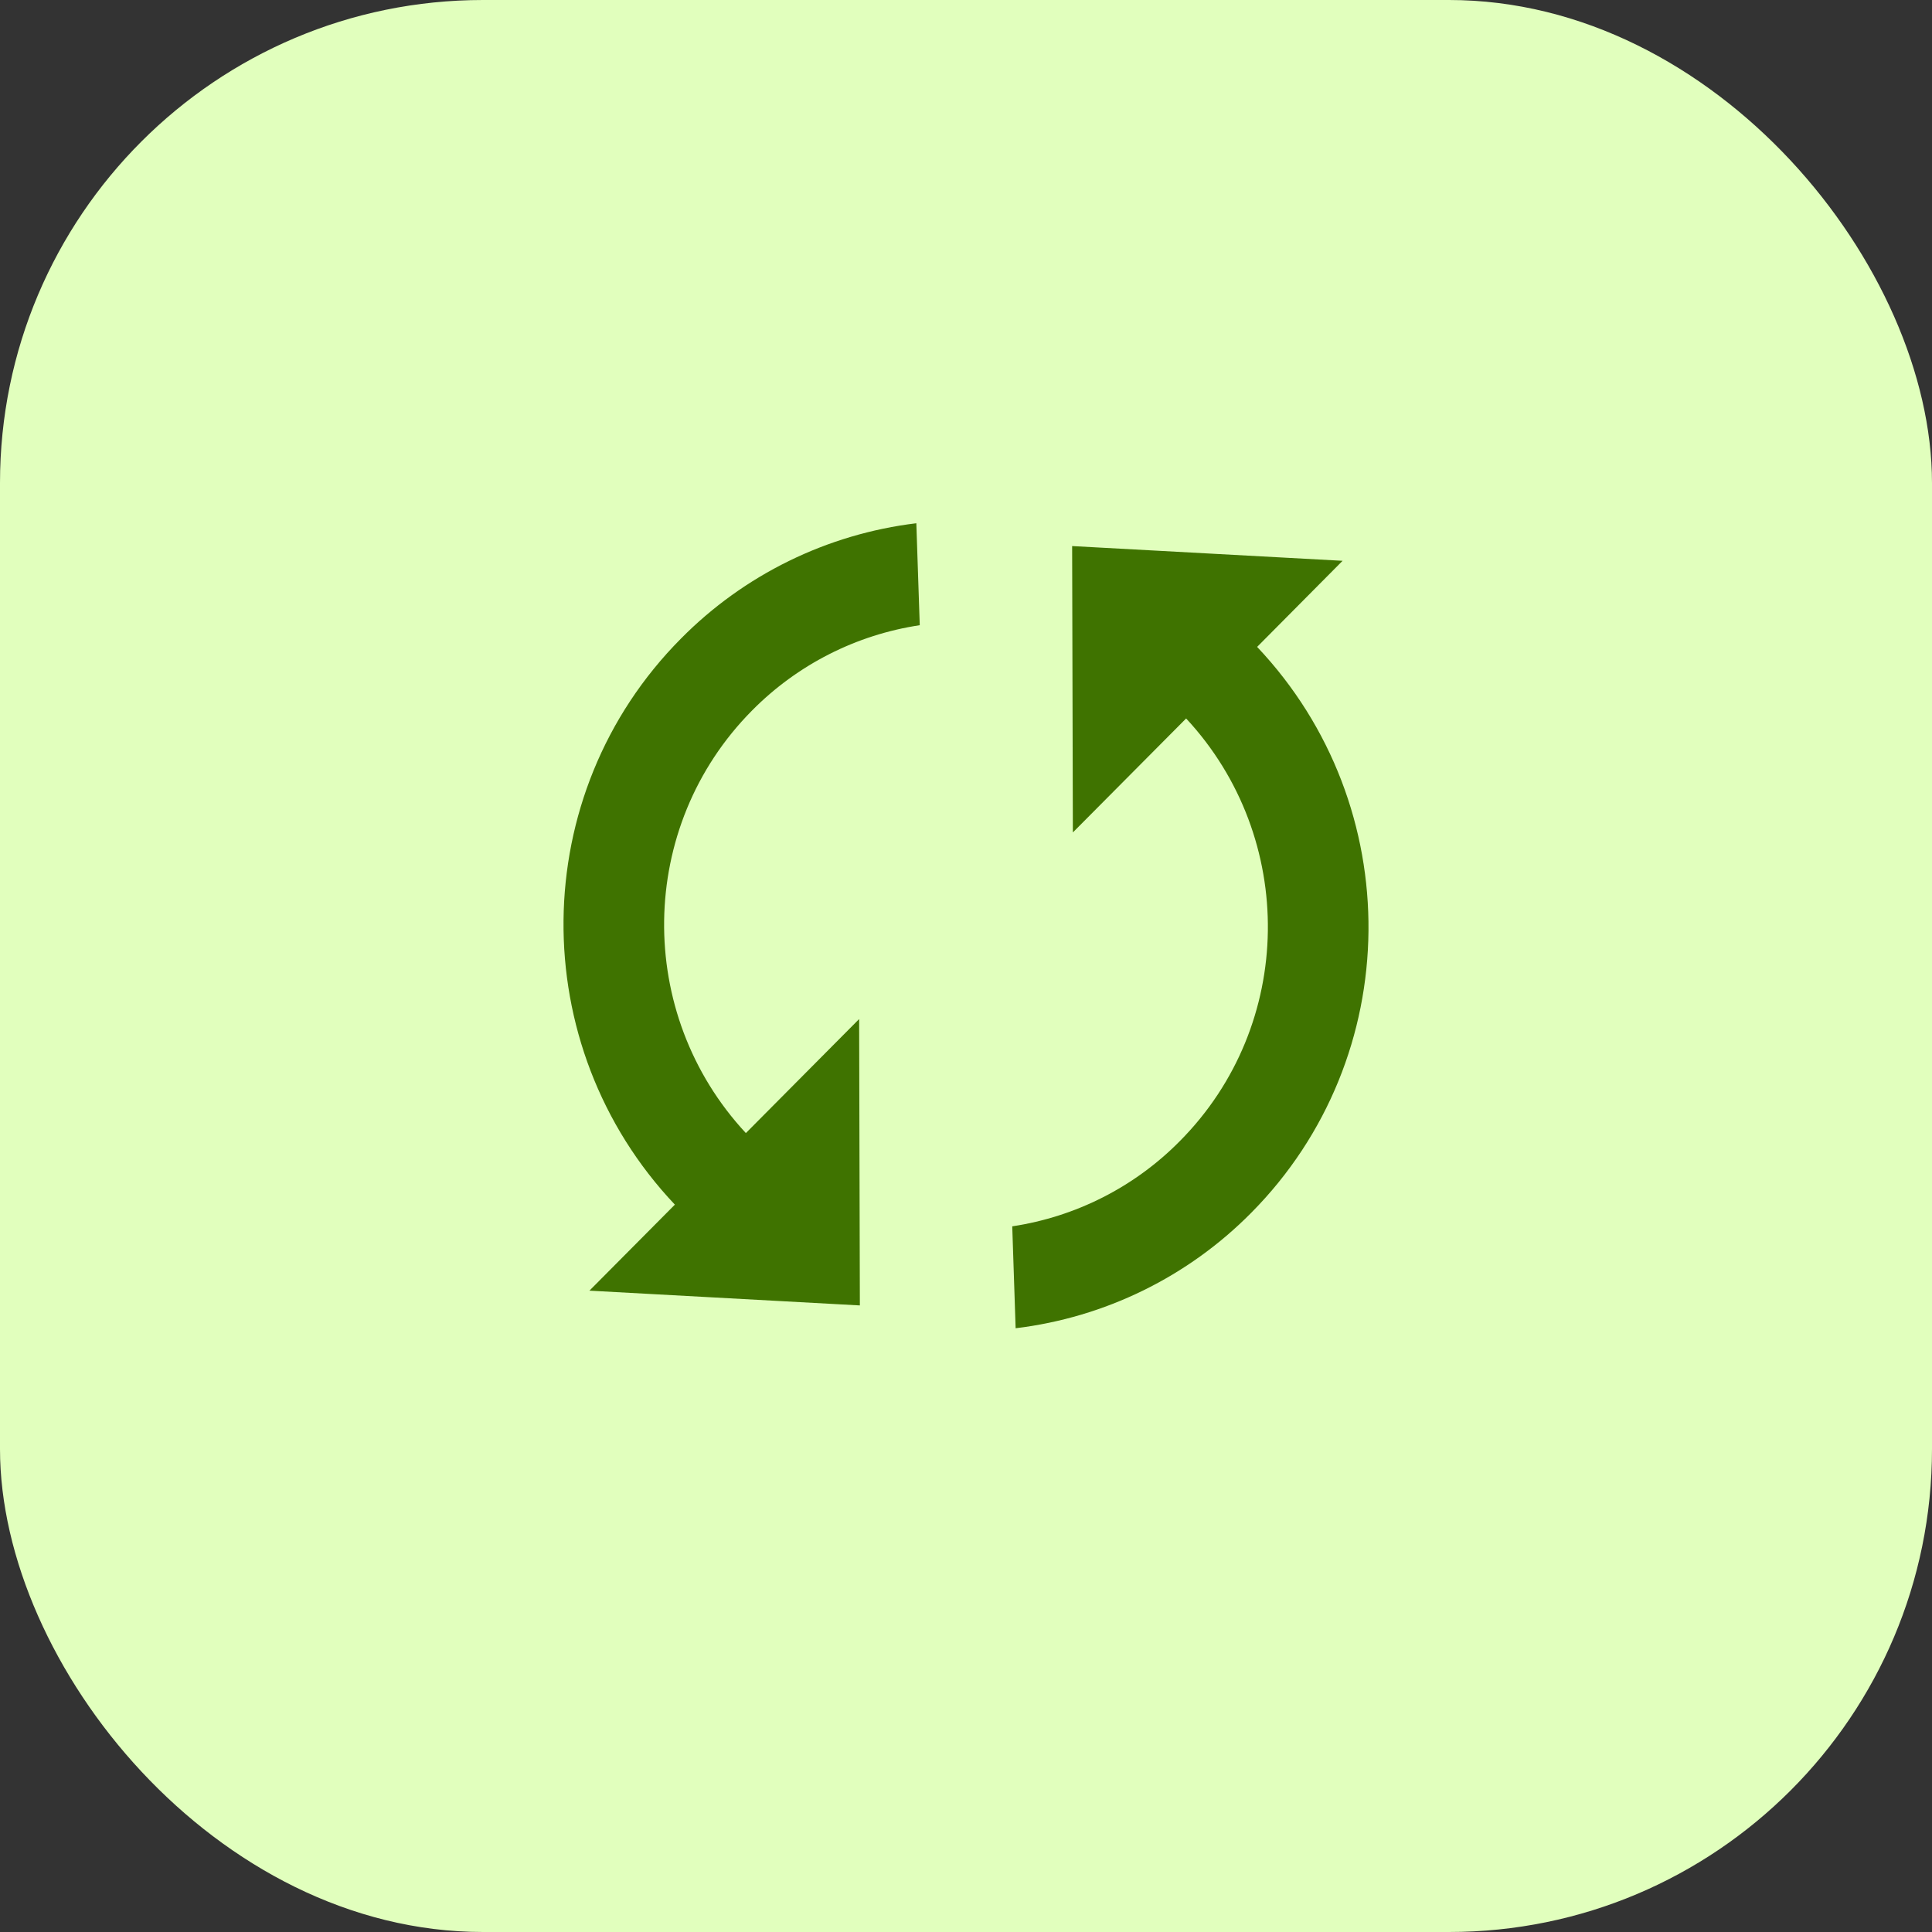
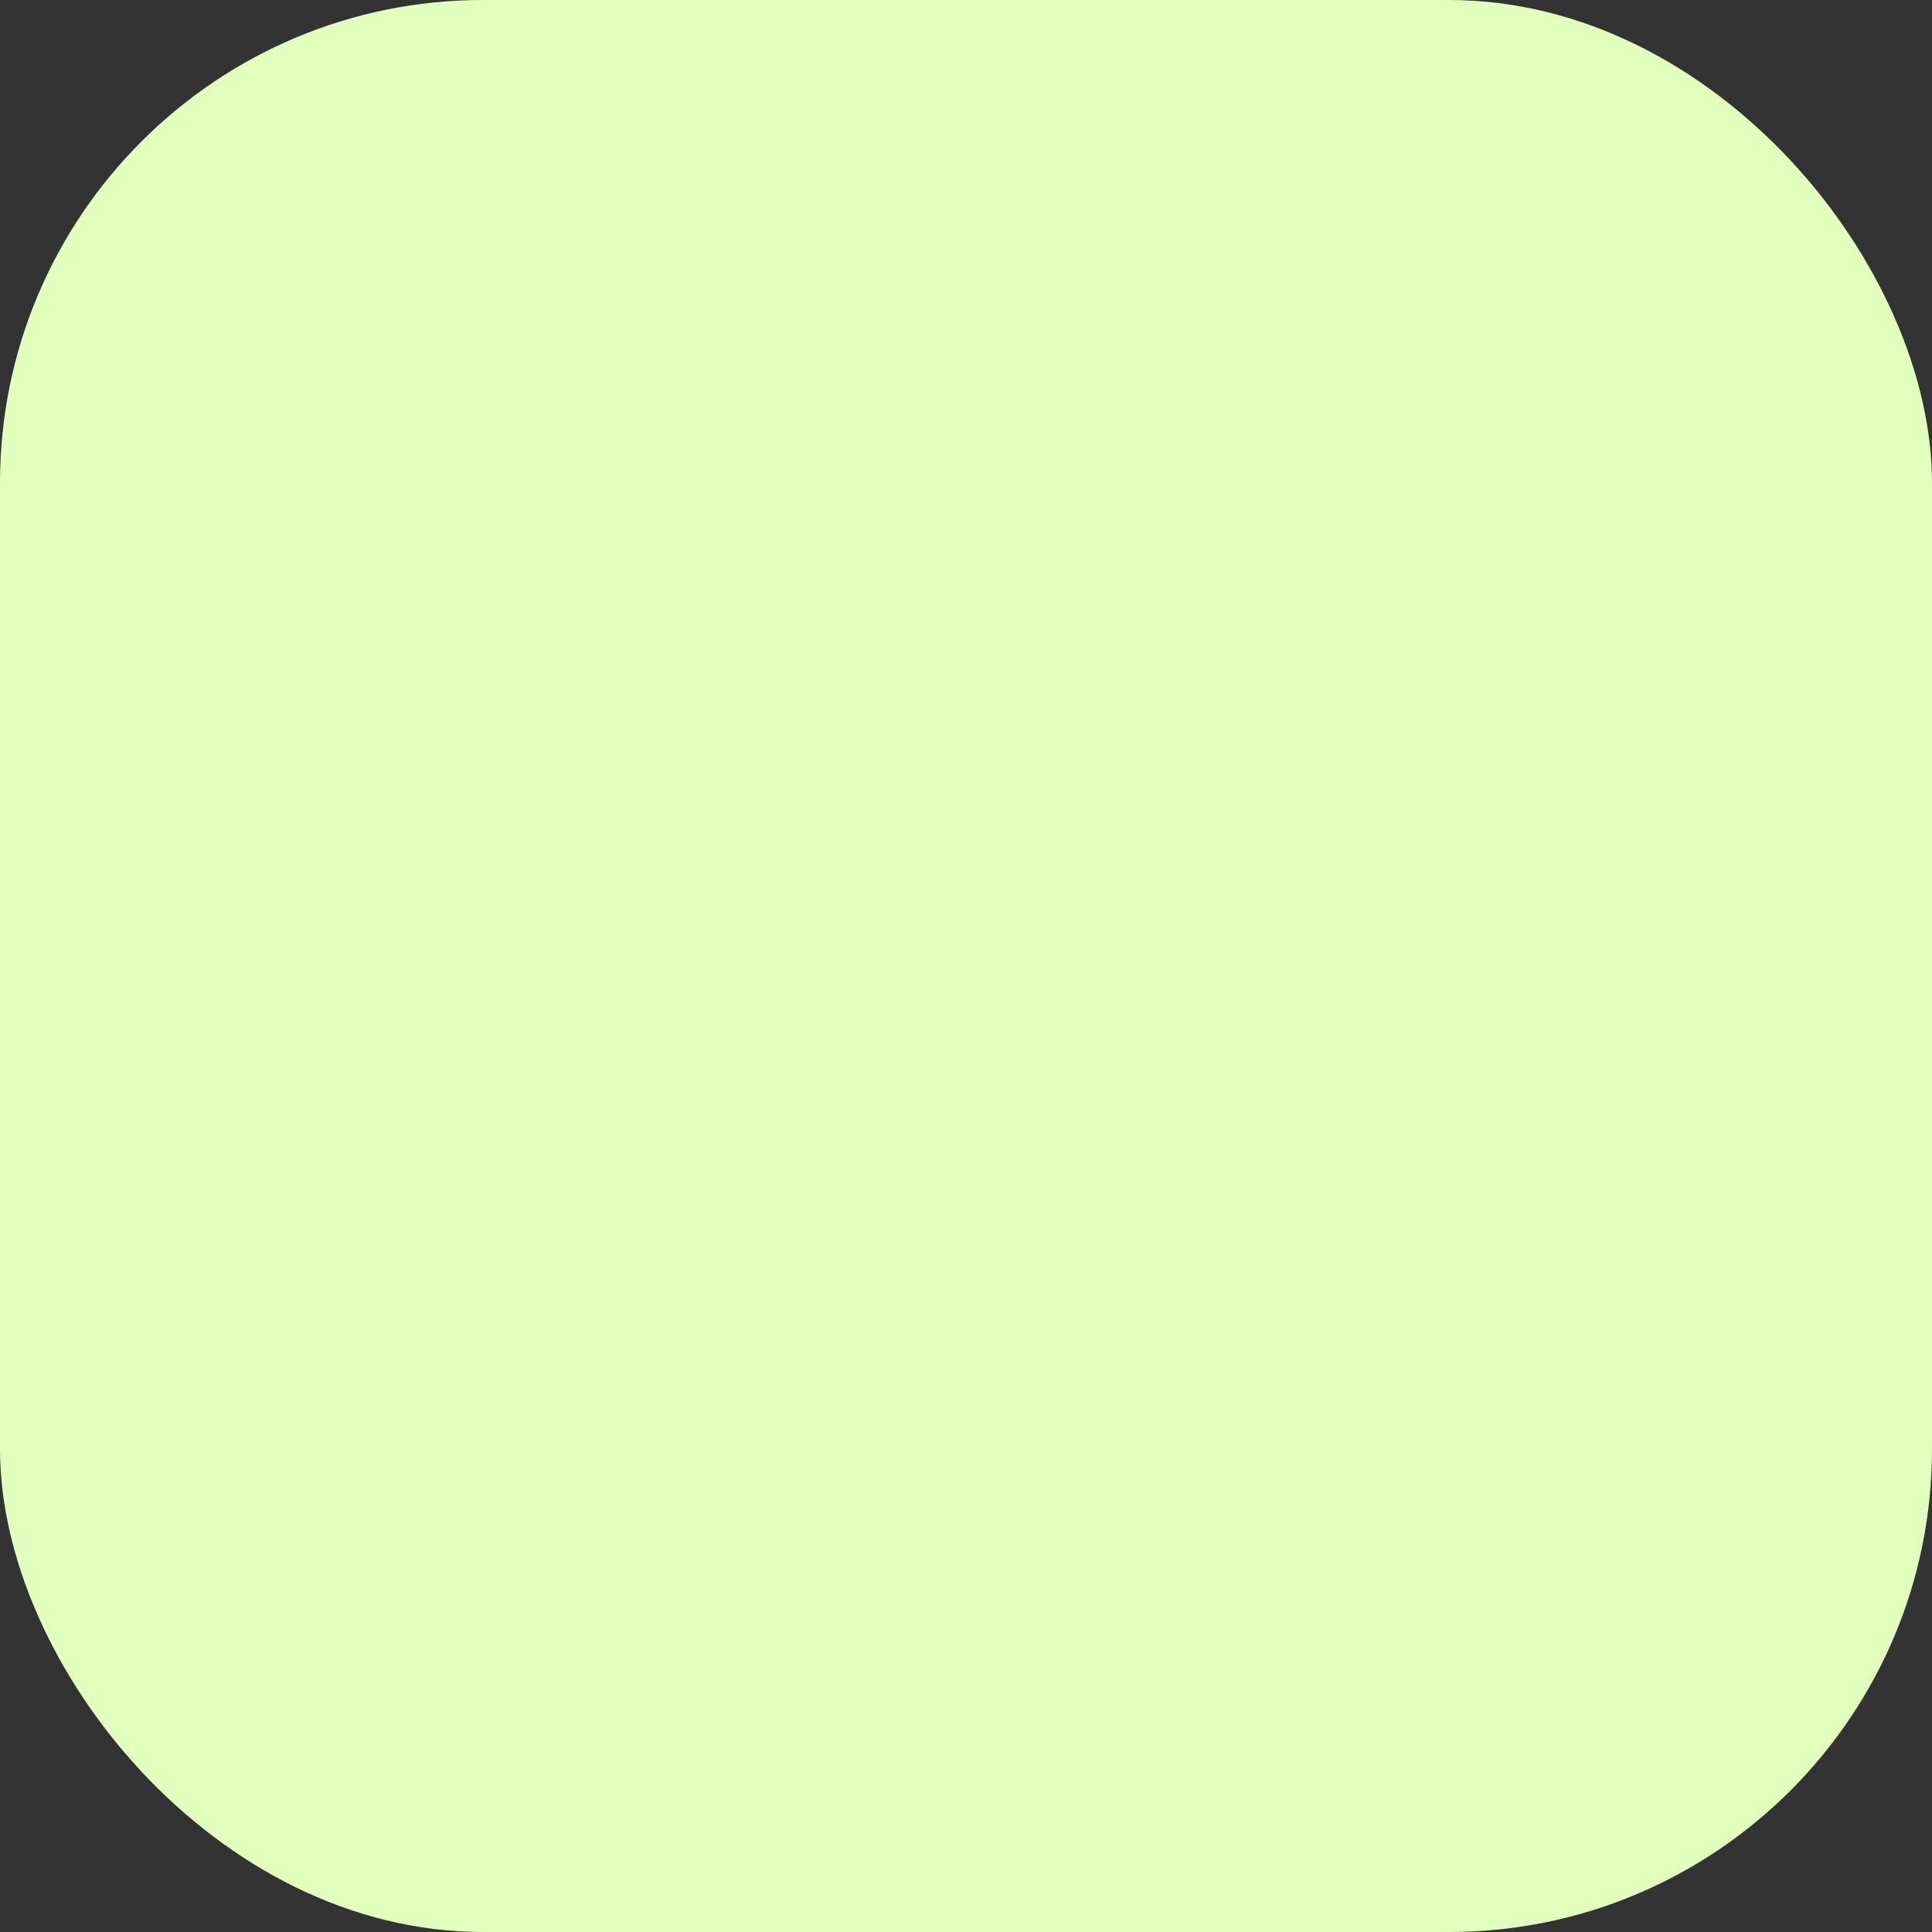
<svg xmlns="http://www.w3.org/2000/svg" width="48" height="48" viewBox="0 0 48 48" fill="none">
  <rect x="0" y="0" width="48" height="48" fill="#333333" stroke="none" />
  <rect width="48" height="48" rx="12" fill="#E1FFBD" />
-   <path d="M18.531 28.151C15.773 25.185 15.822 20.537 18.687 17.65C19.811 16.514 21.271 15.771 22.851 15.533L22.766 13C20.549 13.268 18.487 14.278 16.917 15.867C13.077 19.733 13.03 25.976 16.767 29.929L14.644 32.066L21.363 32.433L21.345 25.318L18.531 28.151ZM26.637 13.567L26.655 20.682L29.469 17.85C32.227 20.818 32.178 25.467 29.312 28.351C28.19 29.488 26.729 30.23 25.149 30.468L25.233 33C27.451 32.732 29.513 31.722 31.084 30.134C34.923 26.266 34.97 20.023 31.233 16.072L33.356 13.933L26.637 13.567Z" fill="#3F7300" />
</svg>